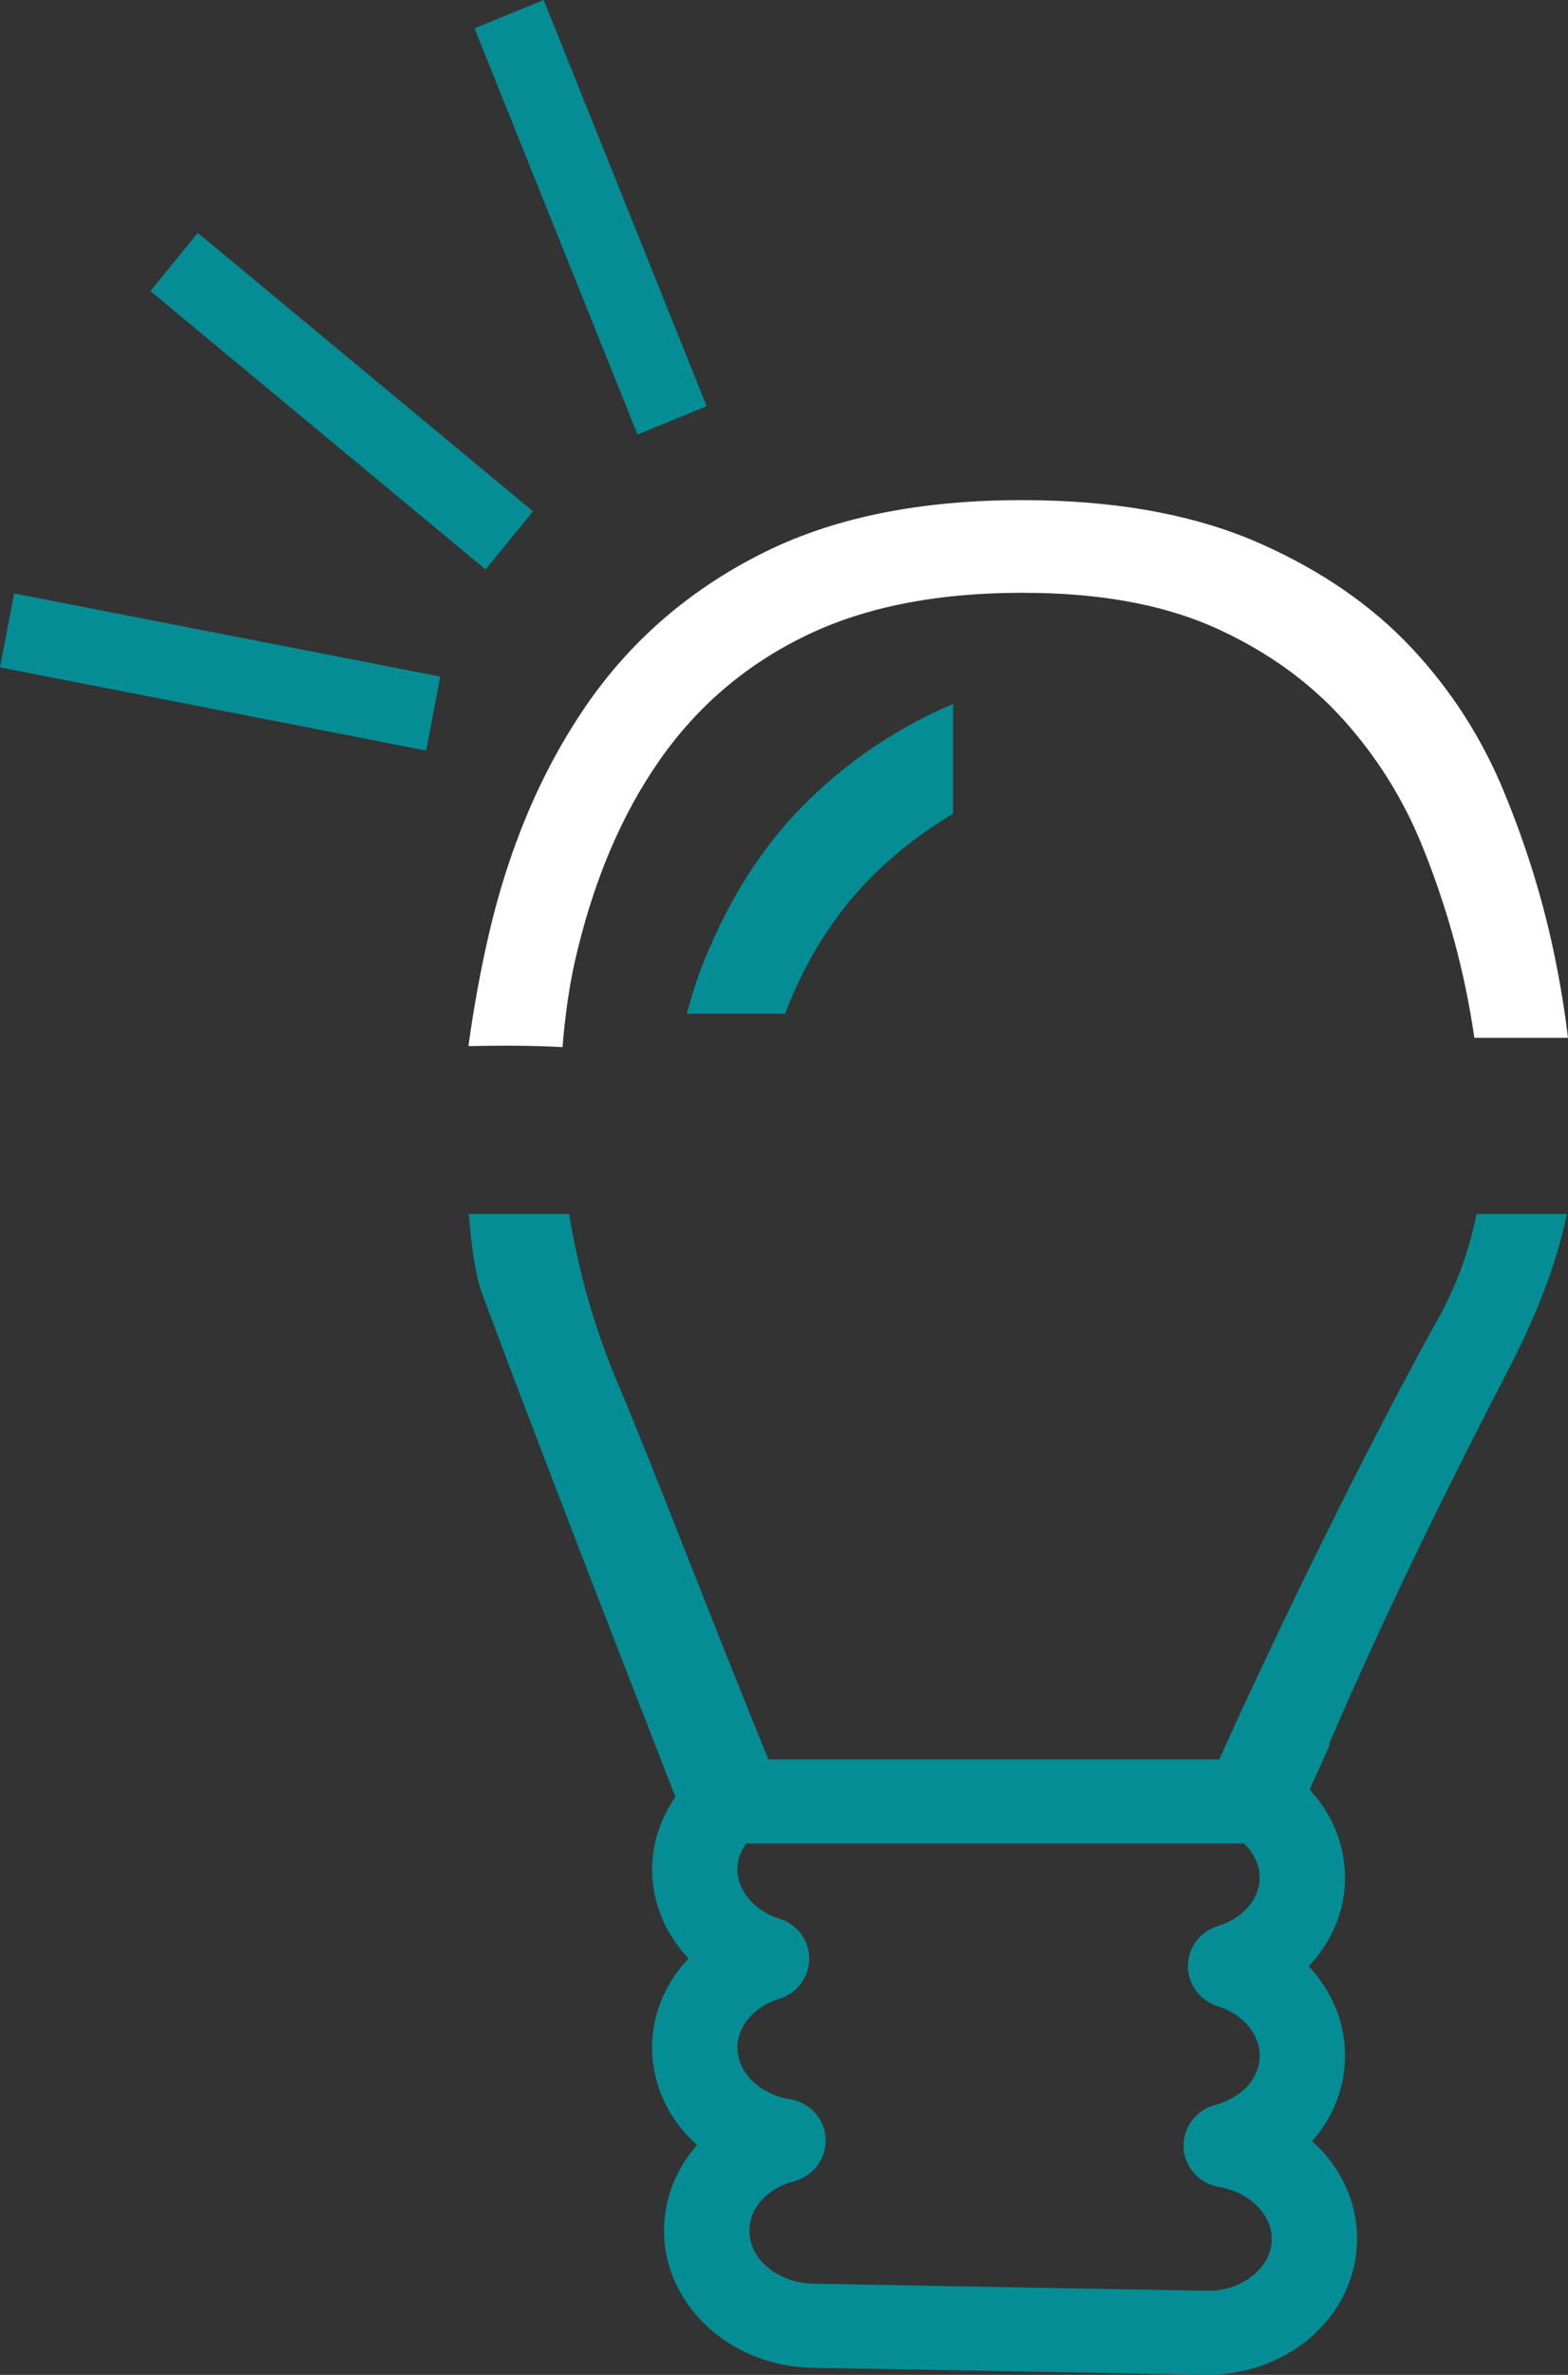
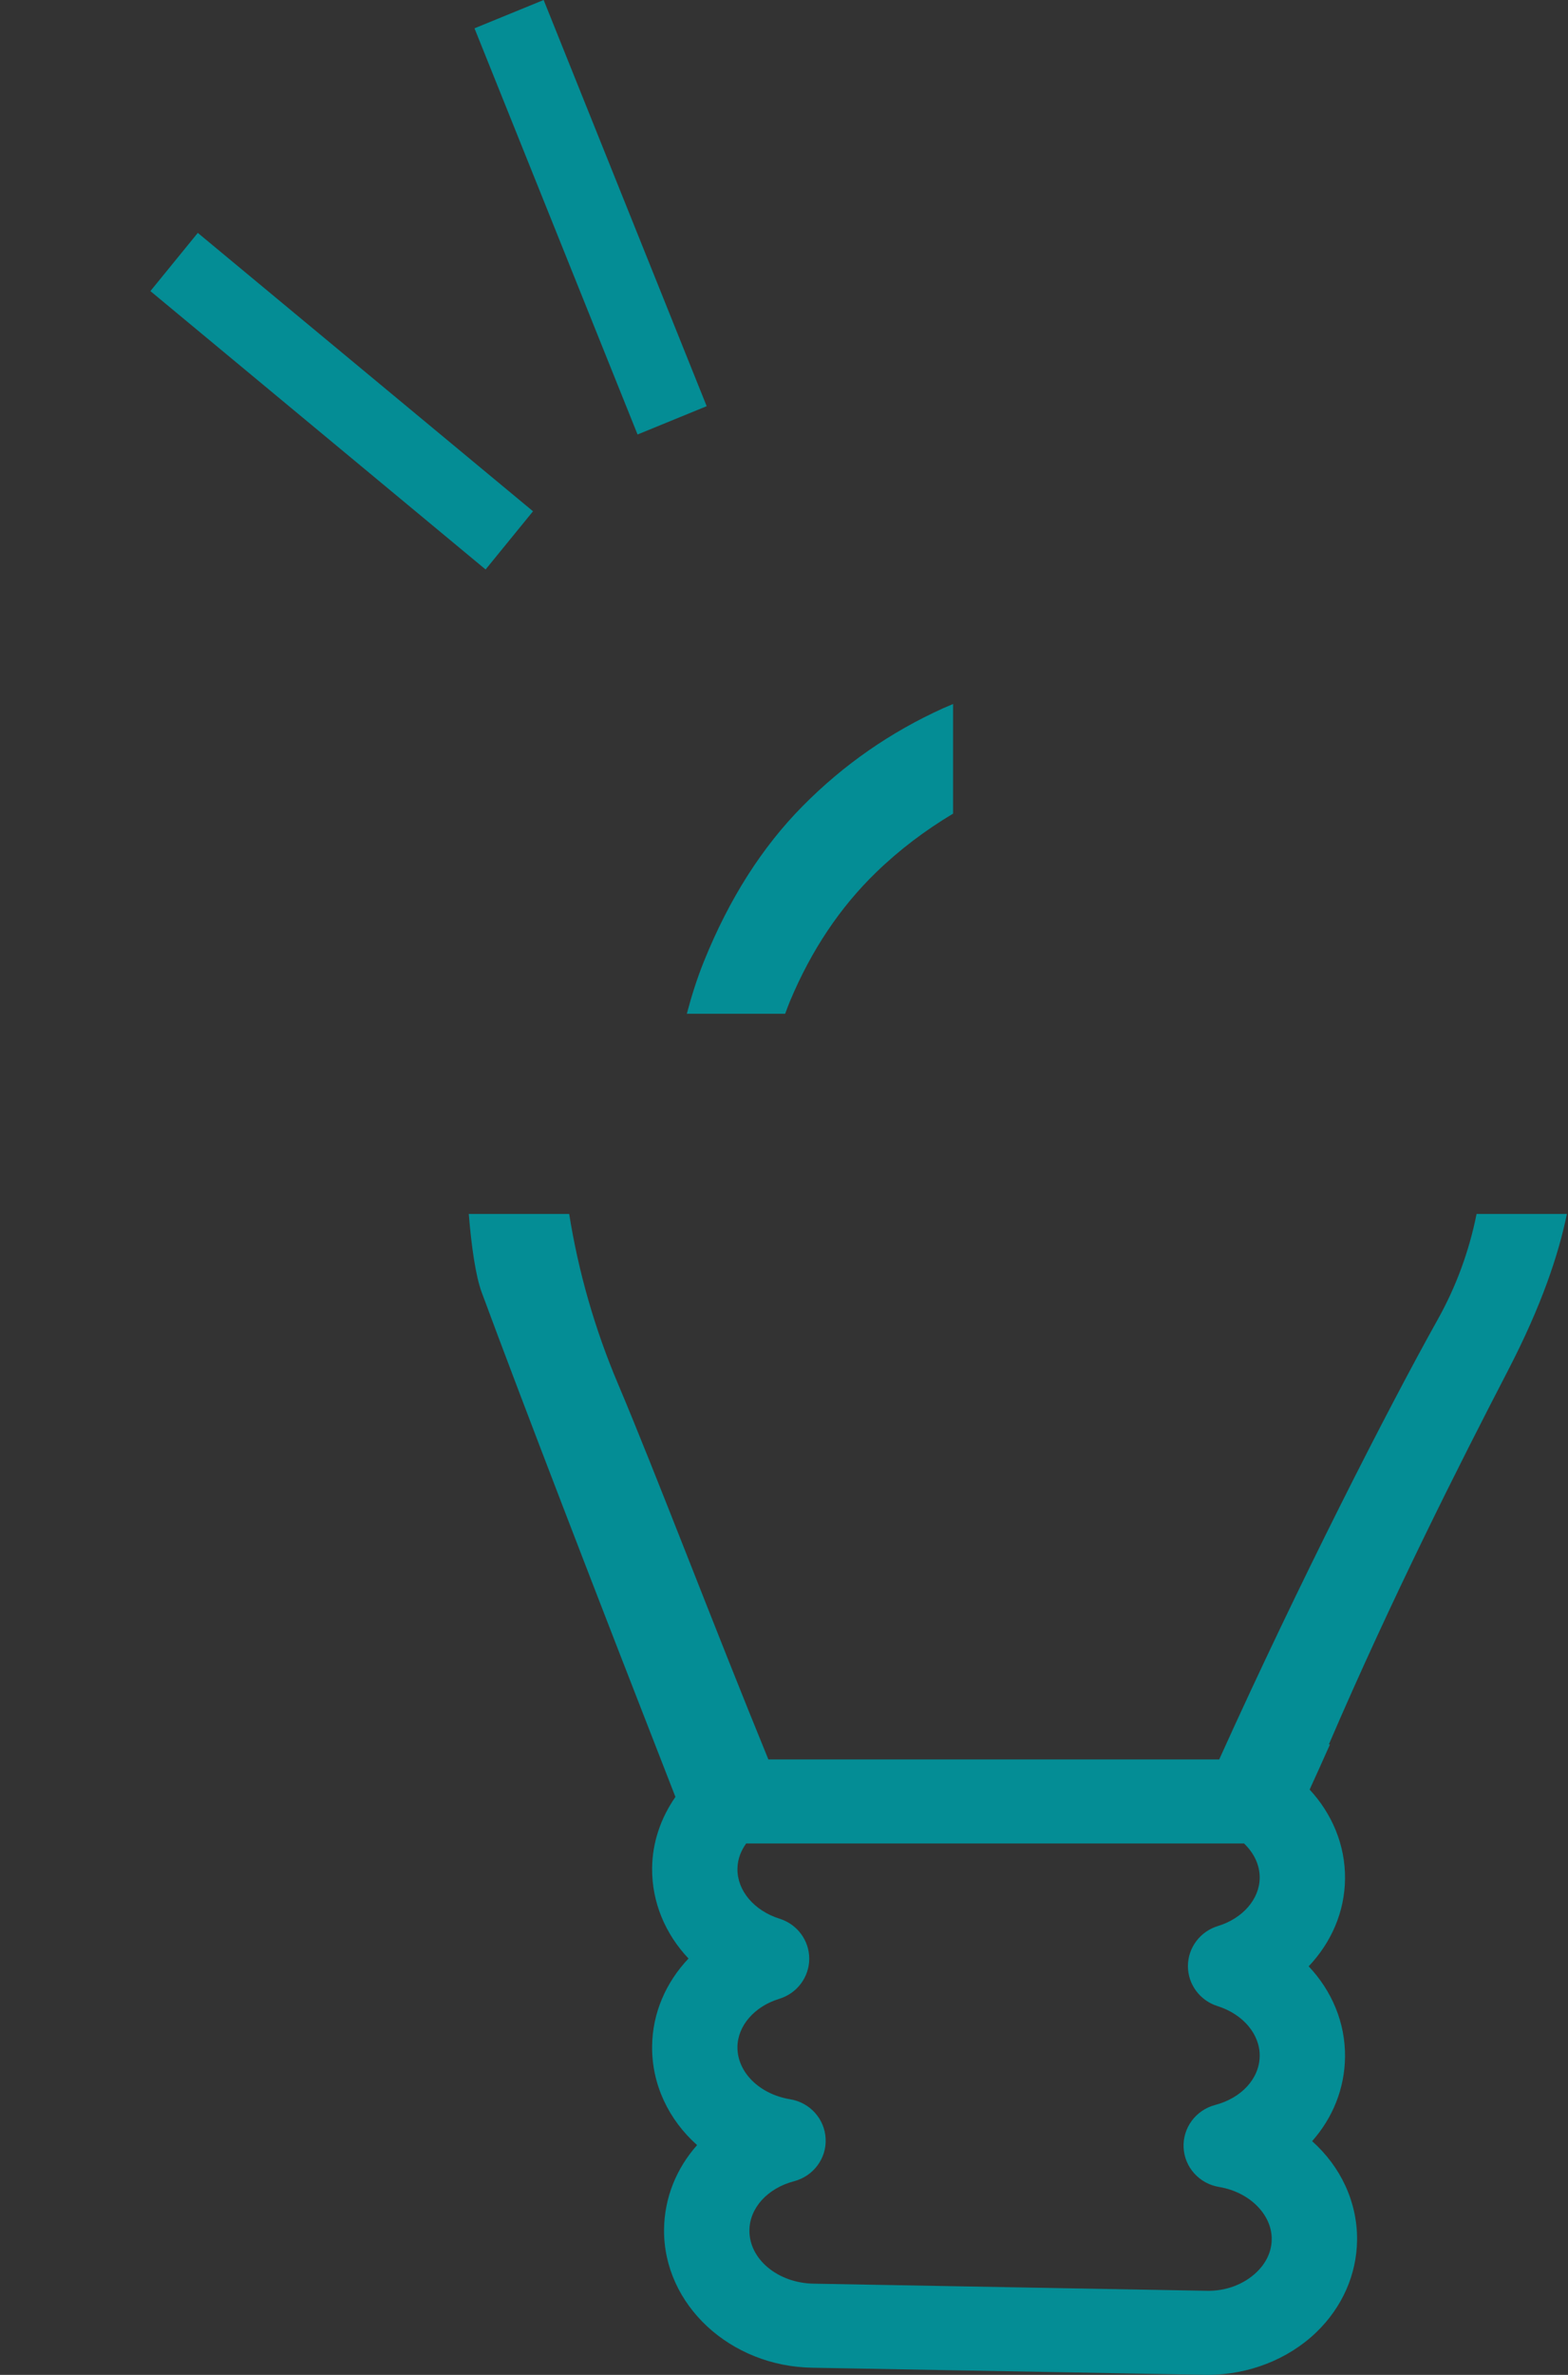
<svg xmlns="http://www.w3.org/2000/svg" width="74px" height="112px" viewBox="0 0 74 112" version="1.1">
  <rect x="0" y="0" width="74" height="112" fill="#333333" stroke="none" />
  <title>resume-crea</title>
  <g id="Page-1" stroke="none" stroke-width="1" fill="none" fill-rule="evenodd">
    <g id="resume-crea" transform="translate(0, 0)">
      <polygon id="Fill-352" fill="#048D95" points="25.155 24.112 9.335 10.983 7.098 13.728 22.917 26.857" />
      <polygon id="Fill-354" fill="#048D95" points="33.351 19.156 25.657 0 22.393 1.335 30.089 20.491" />
-       <polygon id="Fill-356" fill="#048D95" points="20.112 35.396 0 31.474 0.668 27.987 20.779 31.909" />
-       <path d="M67.116,39.884 C68.01,42.087 68.695,44.324 69.167,46.598 C69.333,47.387 69.465,48.168 69.582,48.944 L74,48.944 C73.846,47.672 73.635,46.381 73.364,45.069 C72.833,42.488 72.041,39.923 70.991,37.372 C69.944,34.819 68.485,32.548 66.614,30.553 C64.75,28.563 62.372,26.922 59.49,25.64 C56.607,24.358 53.13,23.674 49.059,23.595 C43.892,23.494 39.564,24.311 36.072,26.045 C32.584,27.776 29.775,30.197 27.646,33.3 C25.519,36.403 23.979,40.056 23.025,44.258 C22.664,45.845 22.365,47.488 22.129,49.181 C22.121,49.227 22.117,49.286 22.113,49.335 C23.594,49.306 25.074,49.3 26.549,49.383 C26.627,48.37 26.752,47.358 26.928,46.351 C26.99,45.997 27.054,45.667 27.123,45.372 C27.971,41.628 29.308,38.454 31.134,35.843 C32.963,33.233 35.328,31.245 38.227,29.884 C41.13,28.52 44.712,27.881 48.977,27.964 C52.337,28.031 55.183,28.603 57.521,29.686 C59.86,30.768 61.821,32.186 63.401,33.943 C64.983,35.699 66.222,37.679 67.116,39.884" id="Fill-358" fill="#FFFFFF" />
      <path d="M37.055,47.809 C37.131,47.605 37.205,47.401 37.288,47.202 C38.292,44.813 39.641,42.795 41.337,41.152 C42.448,40.072 43.669,39.156 44.98,38.371 L44.98,33.201 C44.825,33.269 44.671,33.33 44.517,33.399 C42.019,34.528 39.81,36.065 37.889,38.007 C35.968,39.945 34.411,42.39 33.224,45.333 C32.907,46.116 32.643,46.943 32.414,47.809 L37.055,47.809 Z" id="Fill-360" fill="#048D95" />
      <path d="M59.305,107.157 C58.712,107.728 57.85,108.06 56.936,108.035 L38.412,107.7 C36.72,107.677 35.352,106.549 35.368,105.181 C35.378,104.127 36.224,103.197 37.473,102.869 C38.388,102.629 39.011,101.793 38.965,100.863 C38.921,99.928 38.221,99.153 37.287,99.002 C35.836,98.761 34.791,97.725 34.803,96.536 C34.813,95.537 35.605,94.622 36.776,94.266 C37.614,94.01 38.187,93.247 38.191,92.383 C38.195,91.517 37.63,90.751 36.792,90.488 C35.591,90.11 34.791,89.165 34.803,88.137 C34.809,87.64 34.996,87.243 35.214,86.94 L58.712,86.94 C59.171,87.381 59.456,87.945 59.45,88.564 C59.44,89.563 58.65,90.474 57.481,90.832 C56.641,91.087 56.068,91.849 56.062,92.715 C56.06,93.581 56.625,94.347 57.463,94.61 C58.662,94.989 59.462,95.933 59.45,96.963 C59.44,98.017 58.598,98.943 57.351,99.271 C56.436,99.511 55.813,100.349 55.859,101.281 C55.903,102.212 56.601,102.985 57.537,103.14 C58.962,103.375 60.029,104.435 60.017,105.606 C60.009,106.33 59.626,106.85 59.305,107.157 M73.948,57.25 L69.686,57.25 C69.339,58.981 68.73,60.658 67.86,62.214 C65.502,66.433 61.316,74.617 57.539,82.977 L36.263,82.977 C33.662,76.632 30.958,69.5 29.166,65.264 C28.073,62.687 27.299,59.993 26.862,57.25 L22.123,57.25 C22.251,58.815 22.452,60.187 22.732,60.945 C24.583,65.952 28.213,75.368 31.876,84.743 C31.182,85.742 30.788,86.893 30.776,88.097 C30.759,89.701 31.395,91.206 32.494,92.365 C31.425,93.49 30.792,94.942 30.776,96.495 C30.755,98.308 31.561,99.973 32.899,101.164 C31.926,102.258 31.355,103.644 31.339,105.143 C31.307,108.687 34.456,111.614 38.36,111.664 L56.882,111.998 C56.916,112 56.95,112 56.984,112 C58.924,112 60.789,111.272 62.12,109.993 C63.343,108.816 64.027,107.271 64.045,105.644 C64.063,103.832 63.259,102.171 61.924,100.978 C62.894,99.884 63.463,98.498 63.477,96.999 C63.493,95.397 62.858,93.892 61.761,92.733 C62.83,91.608 63.463,90.158 63.477,88.605 C63.493,87.007 62.86,85.536 61.807,84.397 C62.064,83.835 62.395,83.105 62.766,82.269 L62.713,82.269 C65.694,75.341 68.888,69.032 71.167,64.635 C72.759,61.564 73.555,59.165 73.948,57.25" id="Fill-362" fill="#048D95" />
    </g>
  </g>
</svg>